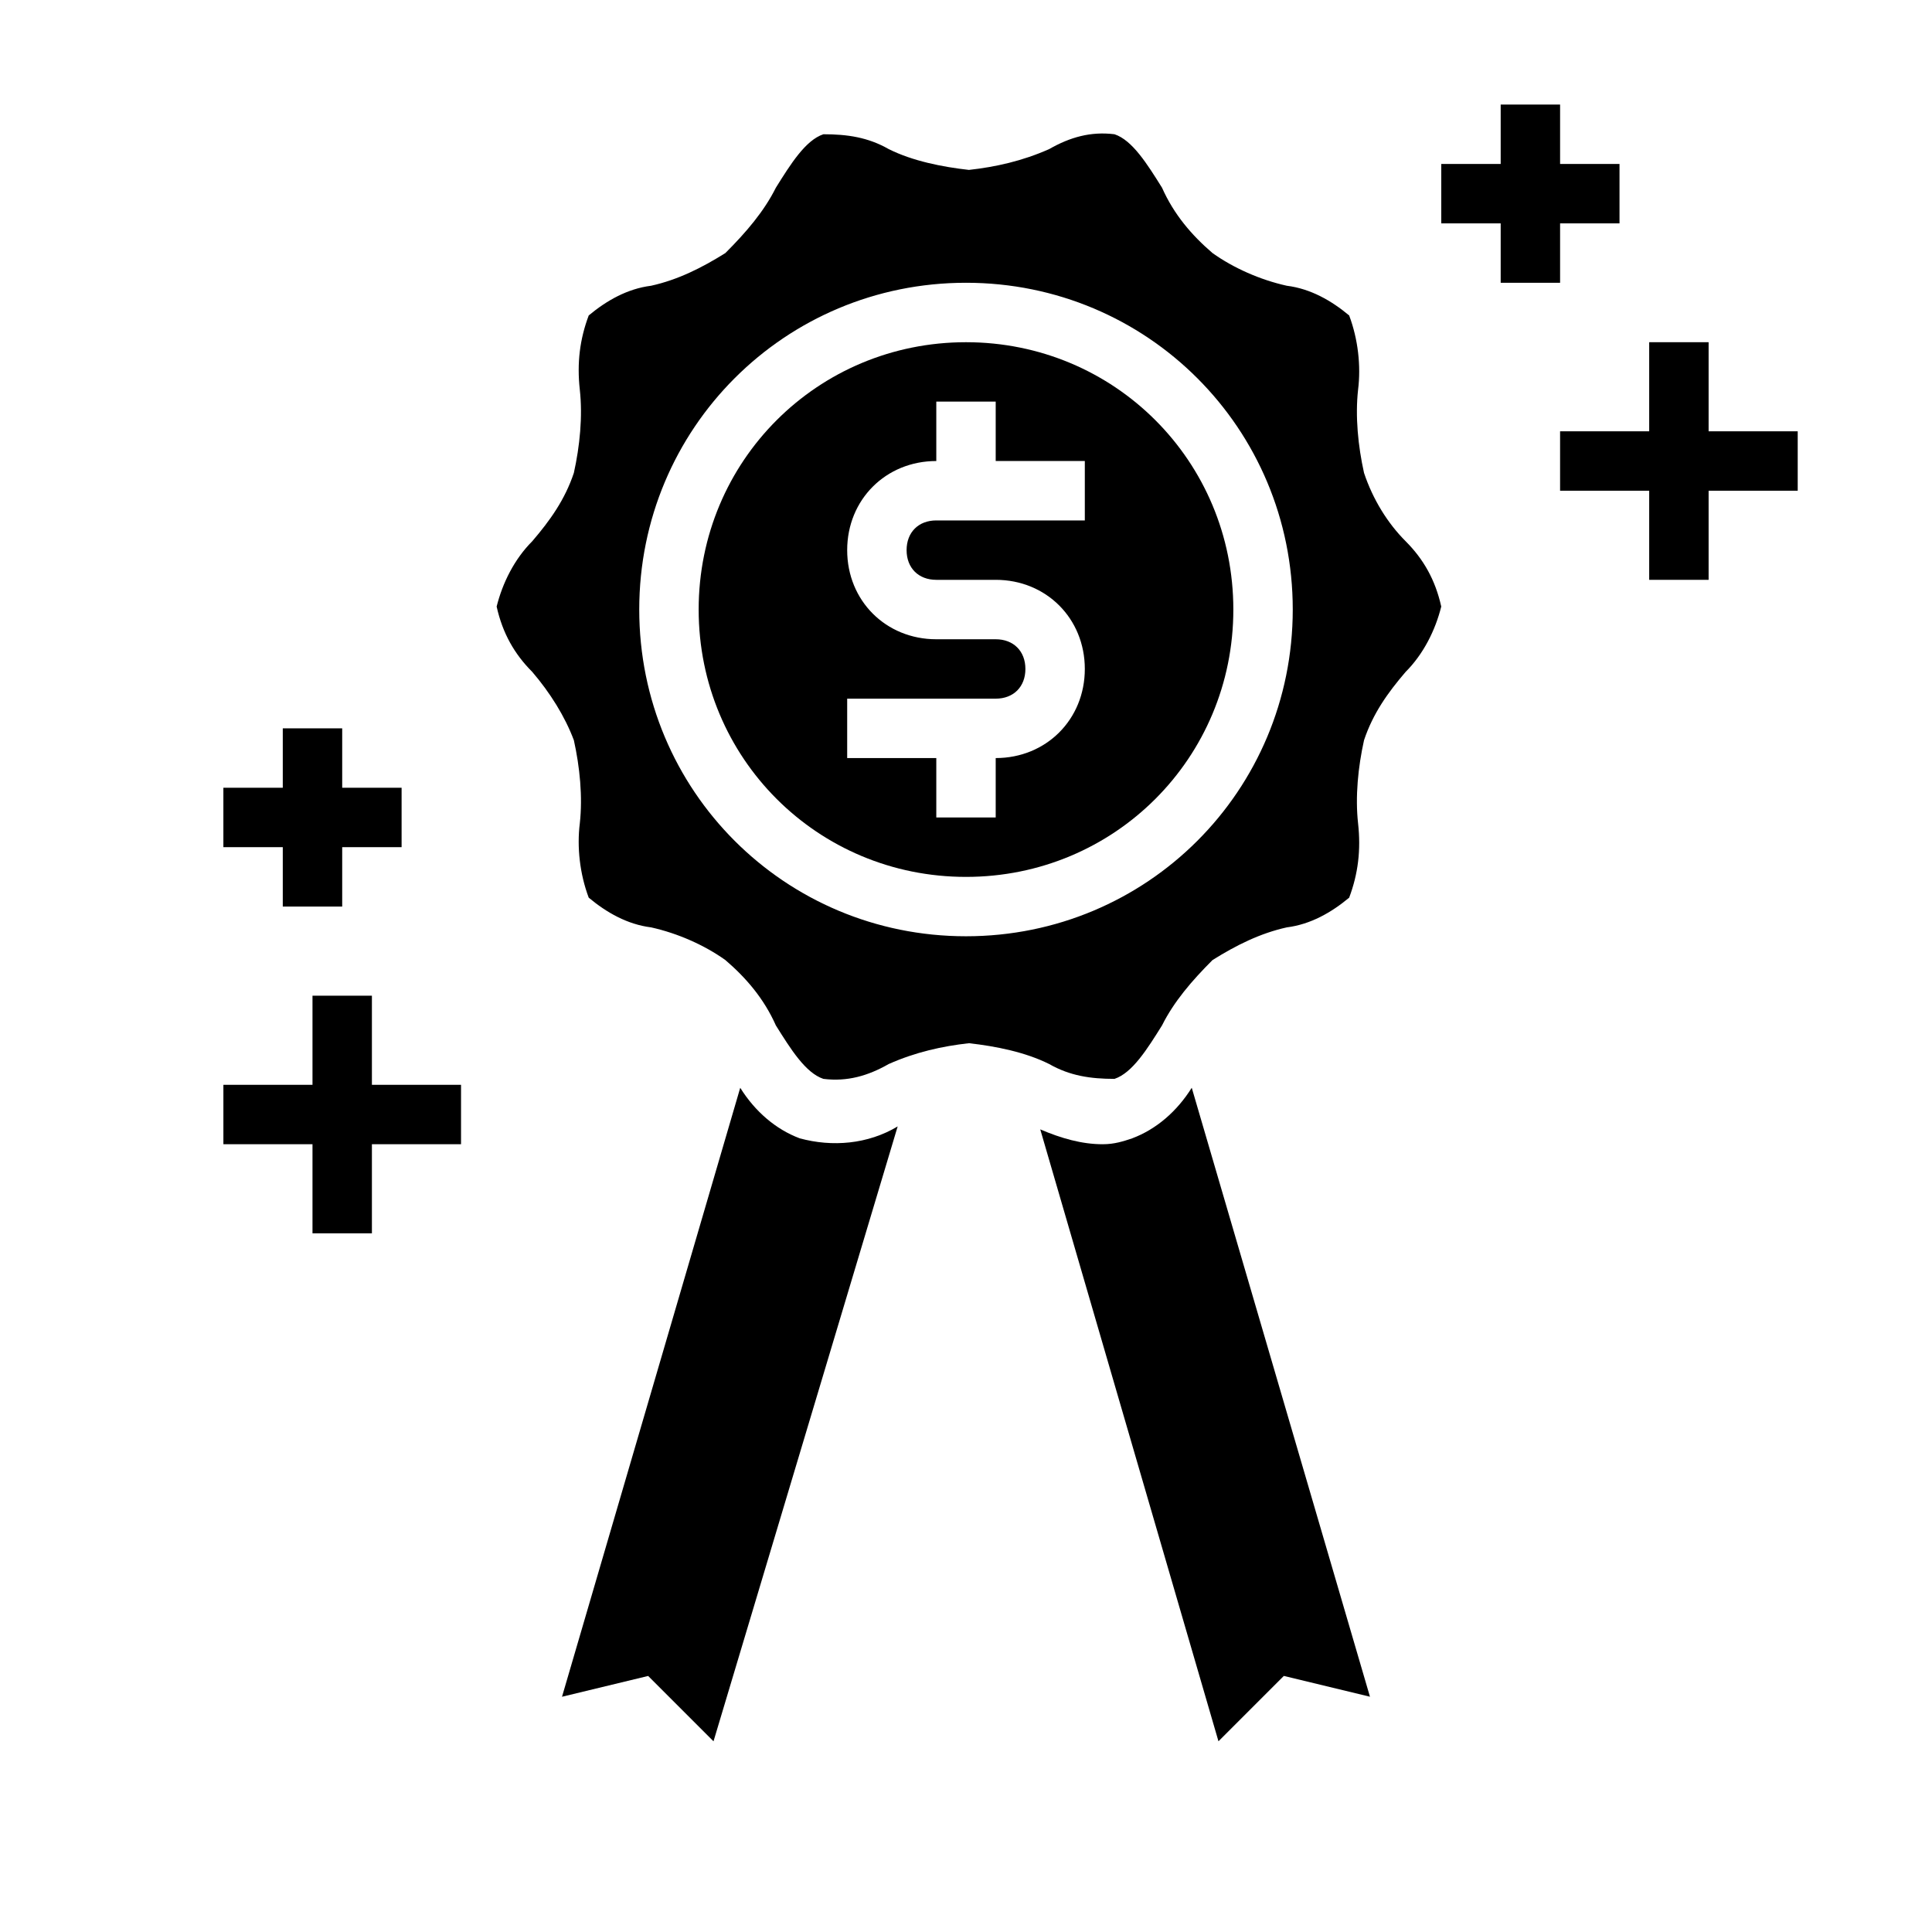
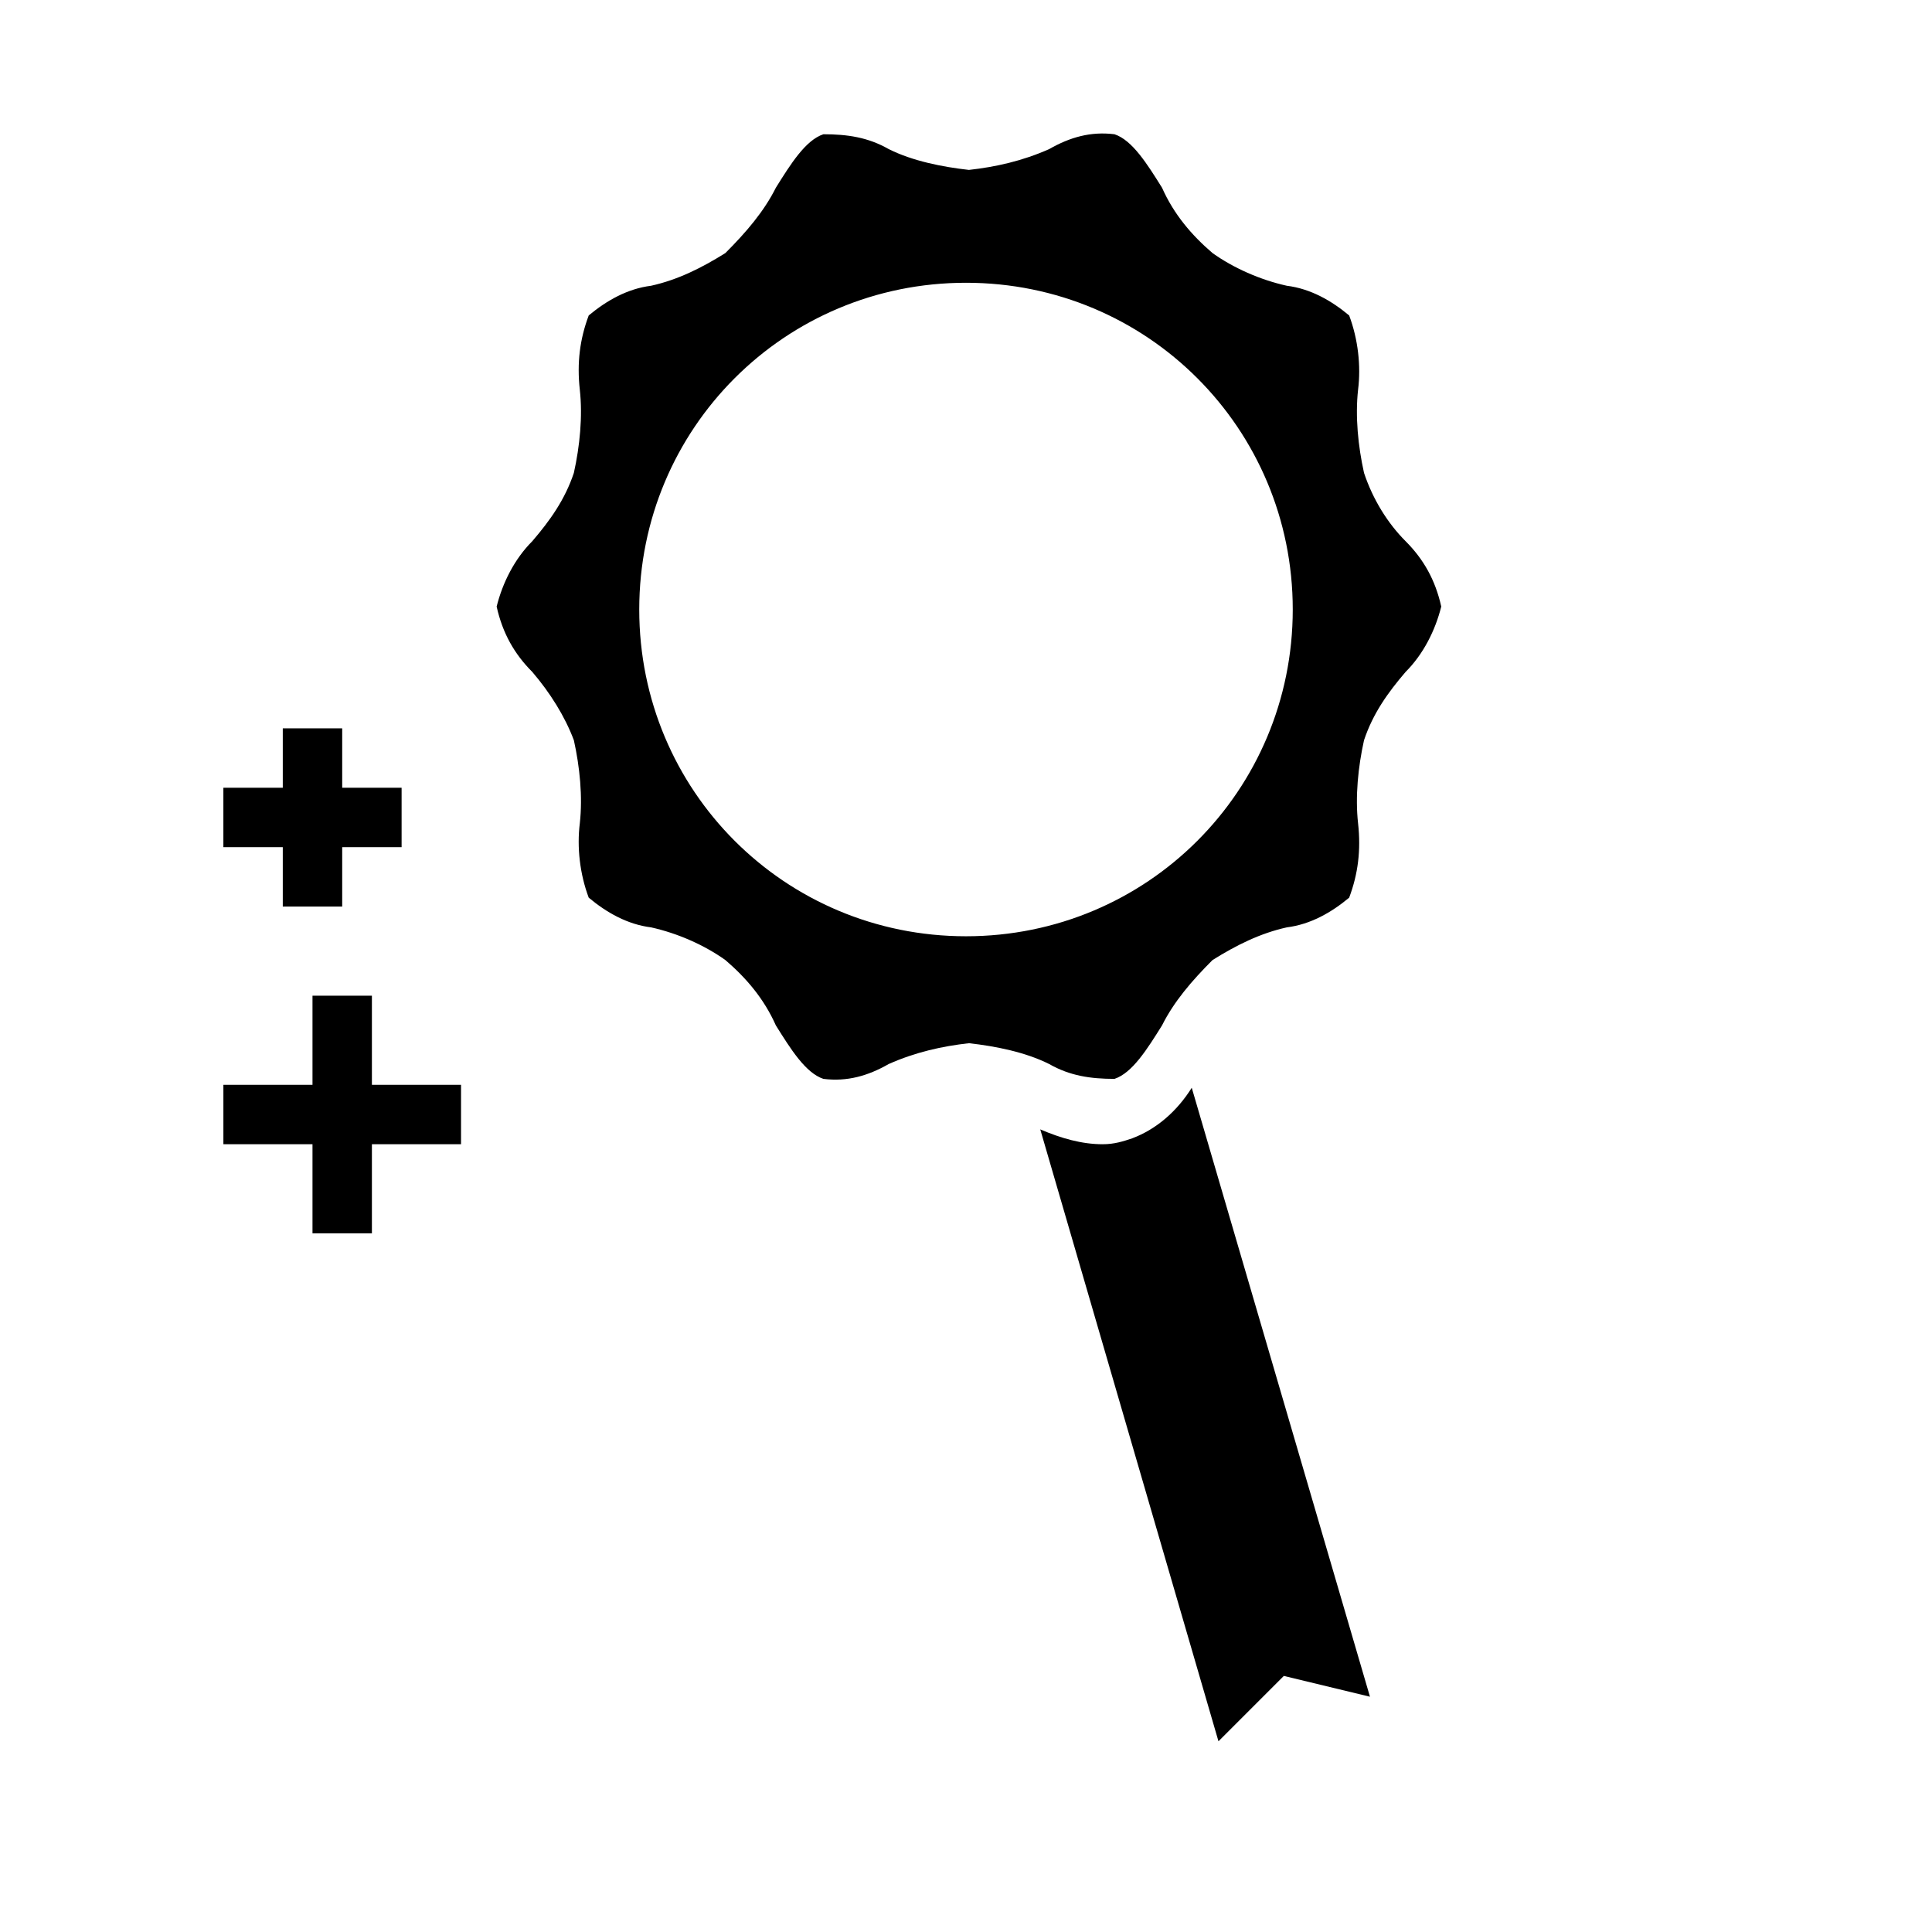
<svg xmlns="http://www.w3.org/2000/svg" fill="#000000" width="800px" height="800px" version="1.1" viewBox="144 144 512 512">
  <g>
    <path d="m218.94 384.25h15.746v-15.742h15.742v-15.746h-15.742v-15.742h-15.746v15.742h-15.742v15.746h15.742z" />
    <path d="m242.56 407.87h-15.746v23.617h-23.613v15.742h23.613v23.617h15.746v-23.617h23.617v-15.742h-23.617z" />
-     <path d="m557.44 218.94v-15.742h15.746v-15.746h-15.746v-15.742h-15.742v15.742h-15.746v15.746h15.746v15.742z" />
-     <path d="m355.91 445.66c-6.297-2.363-11.809-7.086-15.742-13.383l-47.23 161.38 22.828-5.512 17.32 17.32 48.805-162.95c-7.875 4.723-17.32 5.512-25.98 3.148z" />
    <path d="m444.08 445.66c-2.363 0.789-4.723 1.574-7.871 1.574-5.512 0-11.02-1.574-16.531-3.938l47.23 162.16 17.32-17.32 22.828 5.512-47.23-161.38c-3.938 6.297-9.449 11.02-15.746 13.383z" />
    <path d="m505.48 269.32c-1.574-7.086-2.363-14.957-1.574-22.043 0.789-6.297 0-13.383-2.363-19.68-4.723-3.938-10.234-7.086-16.531-7.871-7.086-1.574-14.168-4.723-19.68-8.66-5.512-4.723-10.234-10.234-13.383-17.32-3.938-6.297-7.871-12.594-12.594-14.168-6.297-0.789-11.809 0.789-17.32 3.938-7.086 3.148-14.168 4.723-21.254 5.512-7.086-0.789-14.957-2.363-21.254-5.512-5.512-3.148-11.02-3.938-17.32-3.938-4.723 1.574-8.66 7.871-12.594 14.168-3.148 6.297-7.871 11.809-13.383 17.32-6.297 3.938-12.594 7.086-19.68 8.66-6.297 0.789-11.809 3.938-16.531 7.871-2.363 6.297-3.148 12.594-2.363 19.68 0.789 7.086 0 14.957-1.574 22.043-2.363 7.086-6.297 12.594-11.02 18.105-4.723 4.723-7.871 11.02-9.445 17.32 1.574 7.086 4.723 12.594 9.445 17.32 4.723 5.512 8.66 11.809 11.02 18.105 1.574 7.086 2.363 14.957 1.574 22.043-0.789 6.297 0 13.383 2.363 19.68 4.723 3.938 10.234 7.086 16.531 7.871 7.086 1.574 14.168 4.723 19.68 8.66 5.512 4.723 10.234 10.234 13.383 17.32 3.938 6.297 7.871 12.594 12.594 14.168 6.297 0.789 11.809-0.789 17.32-3.938 7.086-3.148 14.168-4.723 21.254-5.512 7.086 0.789 14.957 2.363 21.254 5.512 5.512 3.148 11.02 3.938 17.32 3.938 4.723-1.574 8.66-7.871 12.594-14.168 3.148-6.297 7.871-11.809 13.383-17.32 6.297-3.938 12.594-7.086 19.68-8.66 6.297-0.789 11.809-3.938 16.531-7.871 2.363-6.297 3.148-12.594 2.363-19.68-0.789-7.086 0-14.957 1.574-22.043 2.363-7.086 6.297-12.594 11.02-18.105 4.723-4.723 7.871-11.02 9.445-17.32-1.574-7.086-4.723-12.594-9.445-17.32-4.723-4.723-8.66-11.023-11.02-18.105zm-105.48 122.8c-48.02 0-86.594-38.574-86.594-86.594 0-48.016 38.574-86.59 86.594-86.59s86.594 38.574 86.594 86.594c-0.004 48.02-38.574 86.59-86.594 86.59z" />
-     <path d="m400 234.69c-39.359 0-70.848 31.488-70.848 70.848s31.488 70.848 70.848 70.848 70.848-31.488 70.848-70.848-31.488-70.848-70.848-70.848zm31.488 47.23h-39.359c-4.723 0-7.871 3.148-7.871 7.871 0 4.723 3.148 7.871 7.871 7.871h15.742c13.383 0 23.617 10.234 23.617 23.617 0 13.383-10.234 23.617-23.617 23.617v15.742h-15.742v-15.742h-23.617v-15.742h39.359c4.723 0 7.871-3.148 7.871-7.871s-3.148-7.871-7.871-7.871h-15.742c-13.383 0-23.617-10.234-23.617-23.617 0-13.383 10.234-23.617 23.617-23.617v-15.742h15.742v15.742h23.617z" />
-     <path d="m596.8 258.3v-23.613h-15.746v23.613h-23.617v15.746h23.617v23.617h15.746v-23.617h23.613v-15.746z" />
  </g>
</svg>